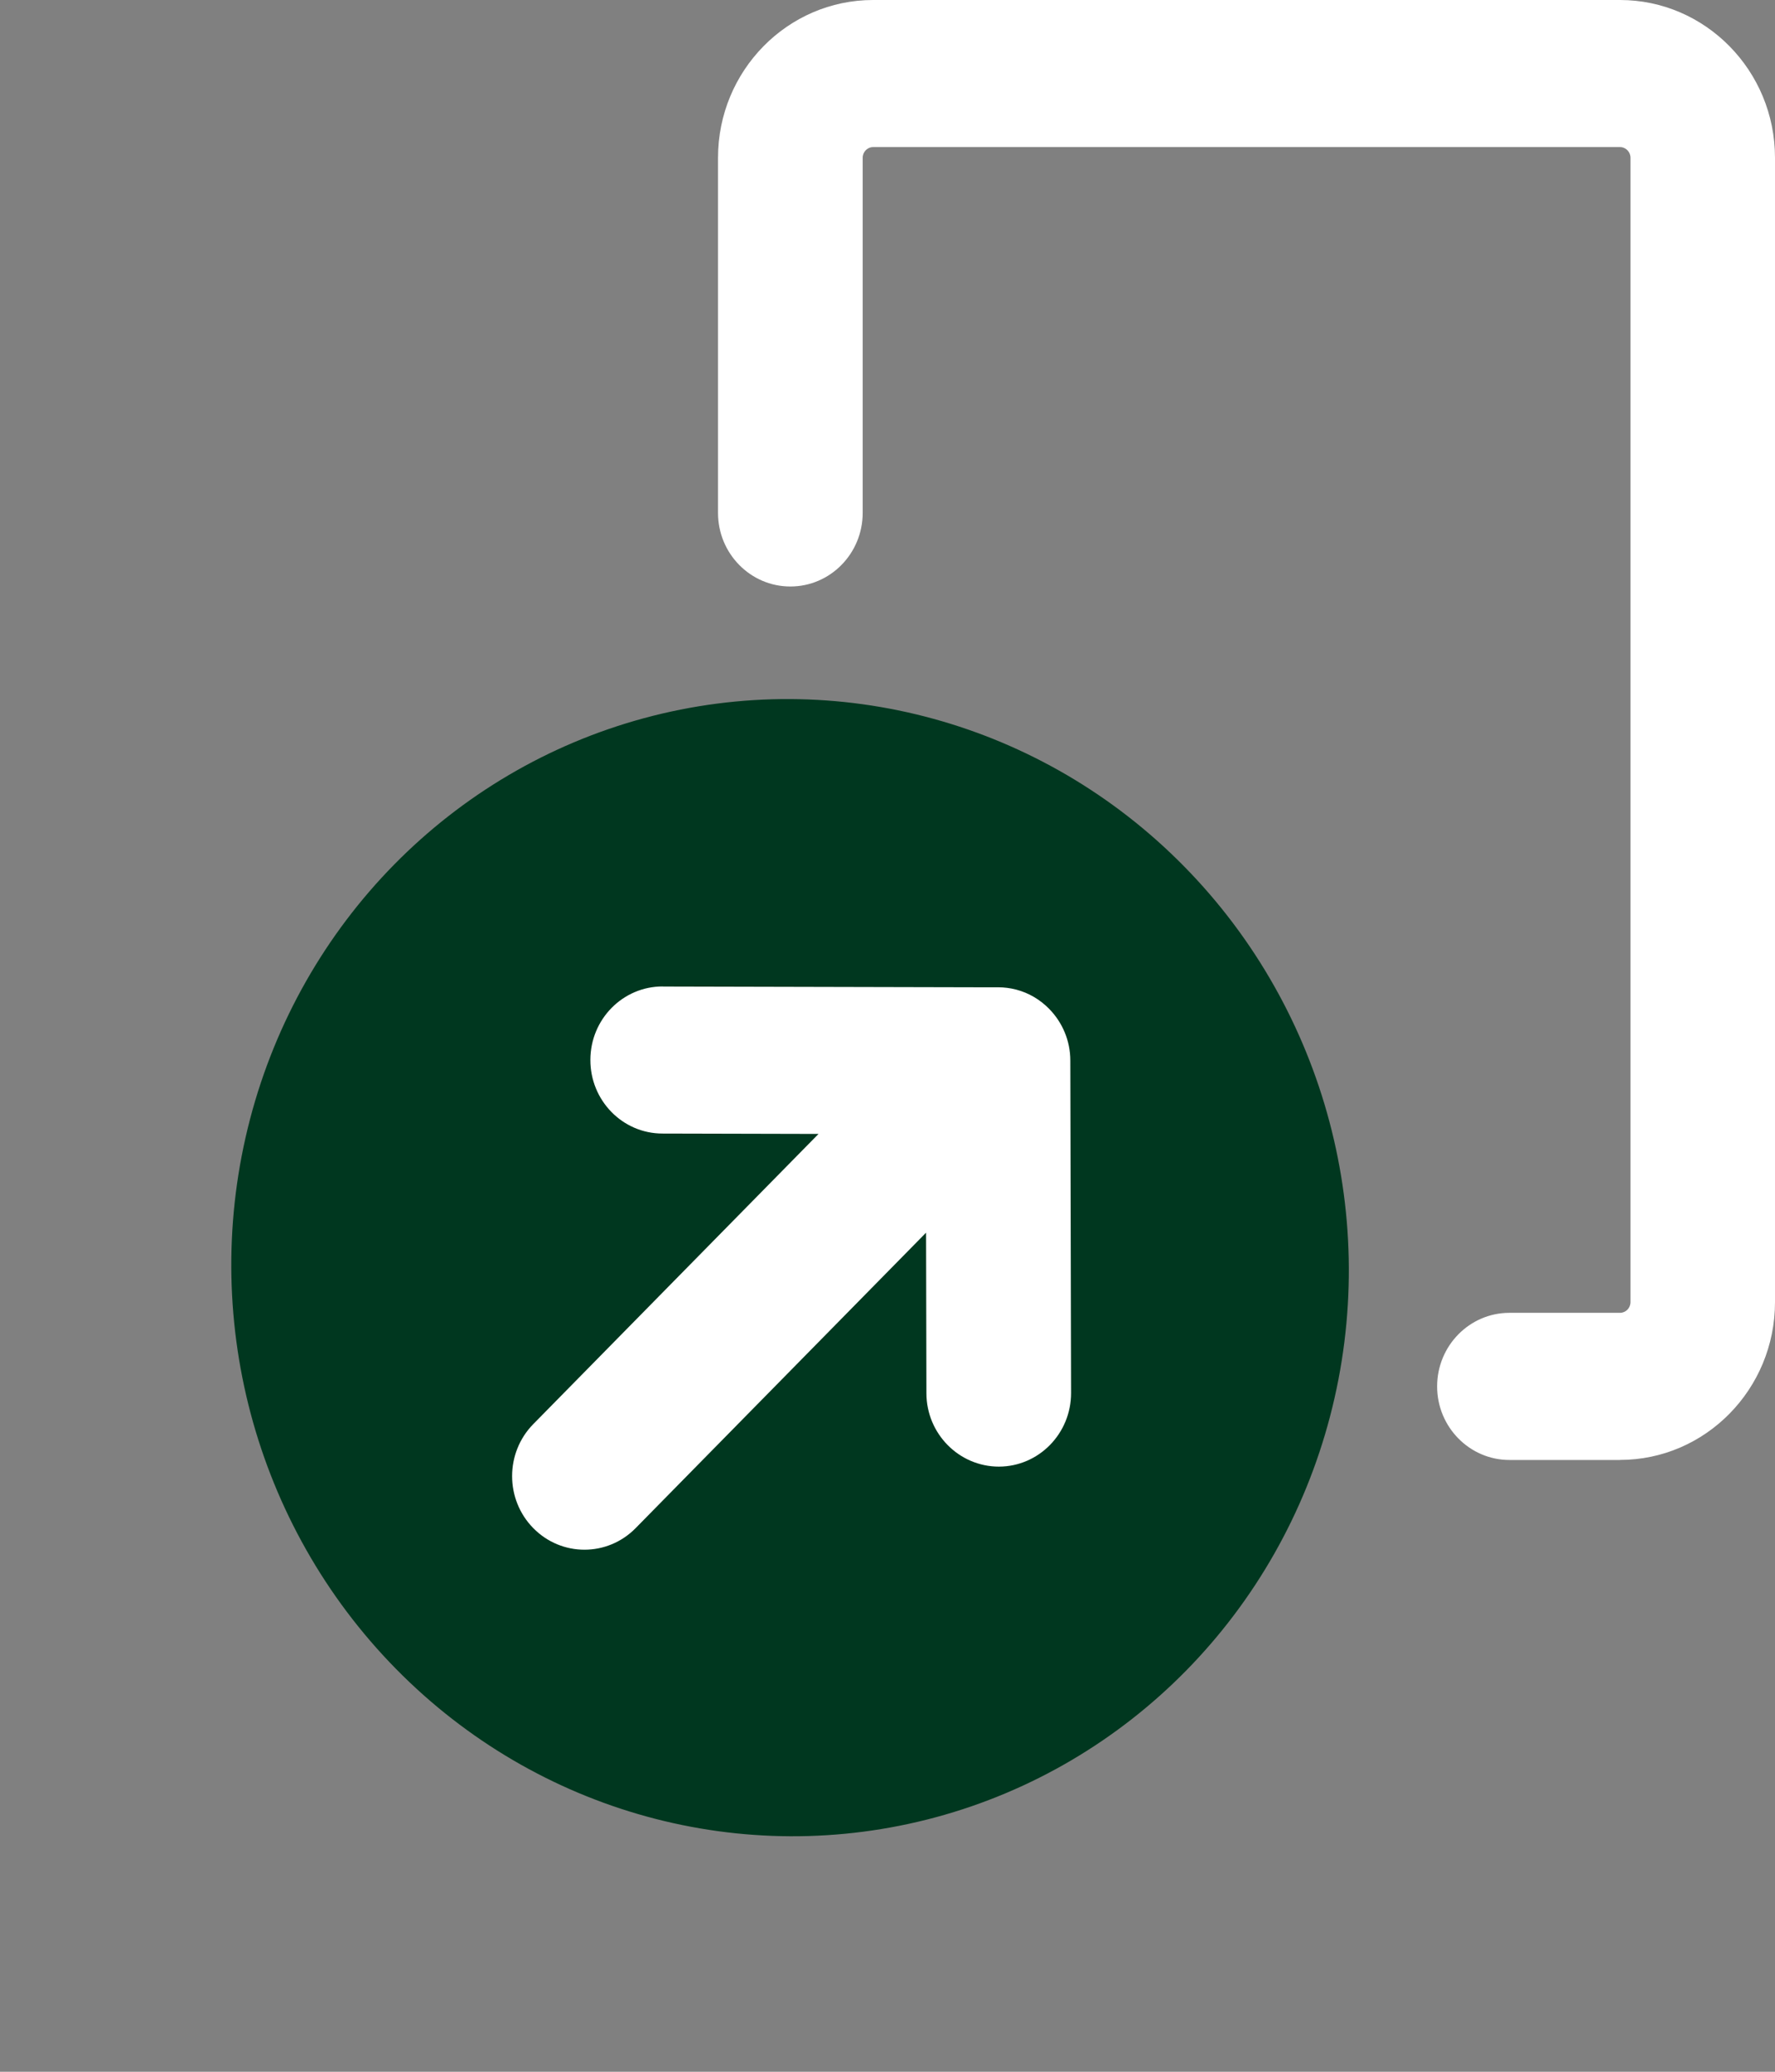
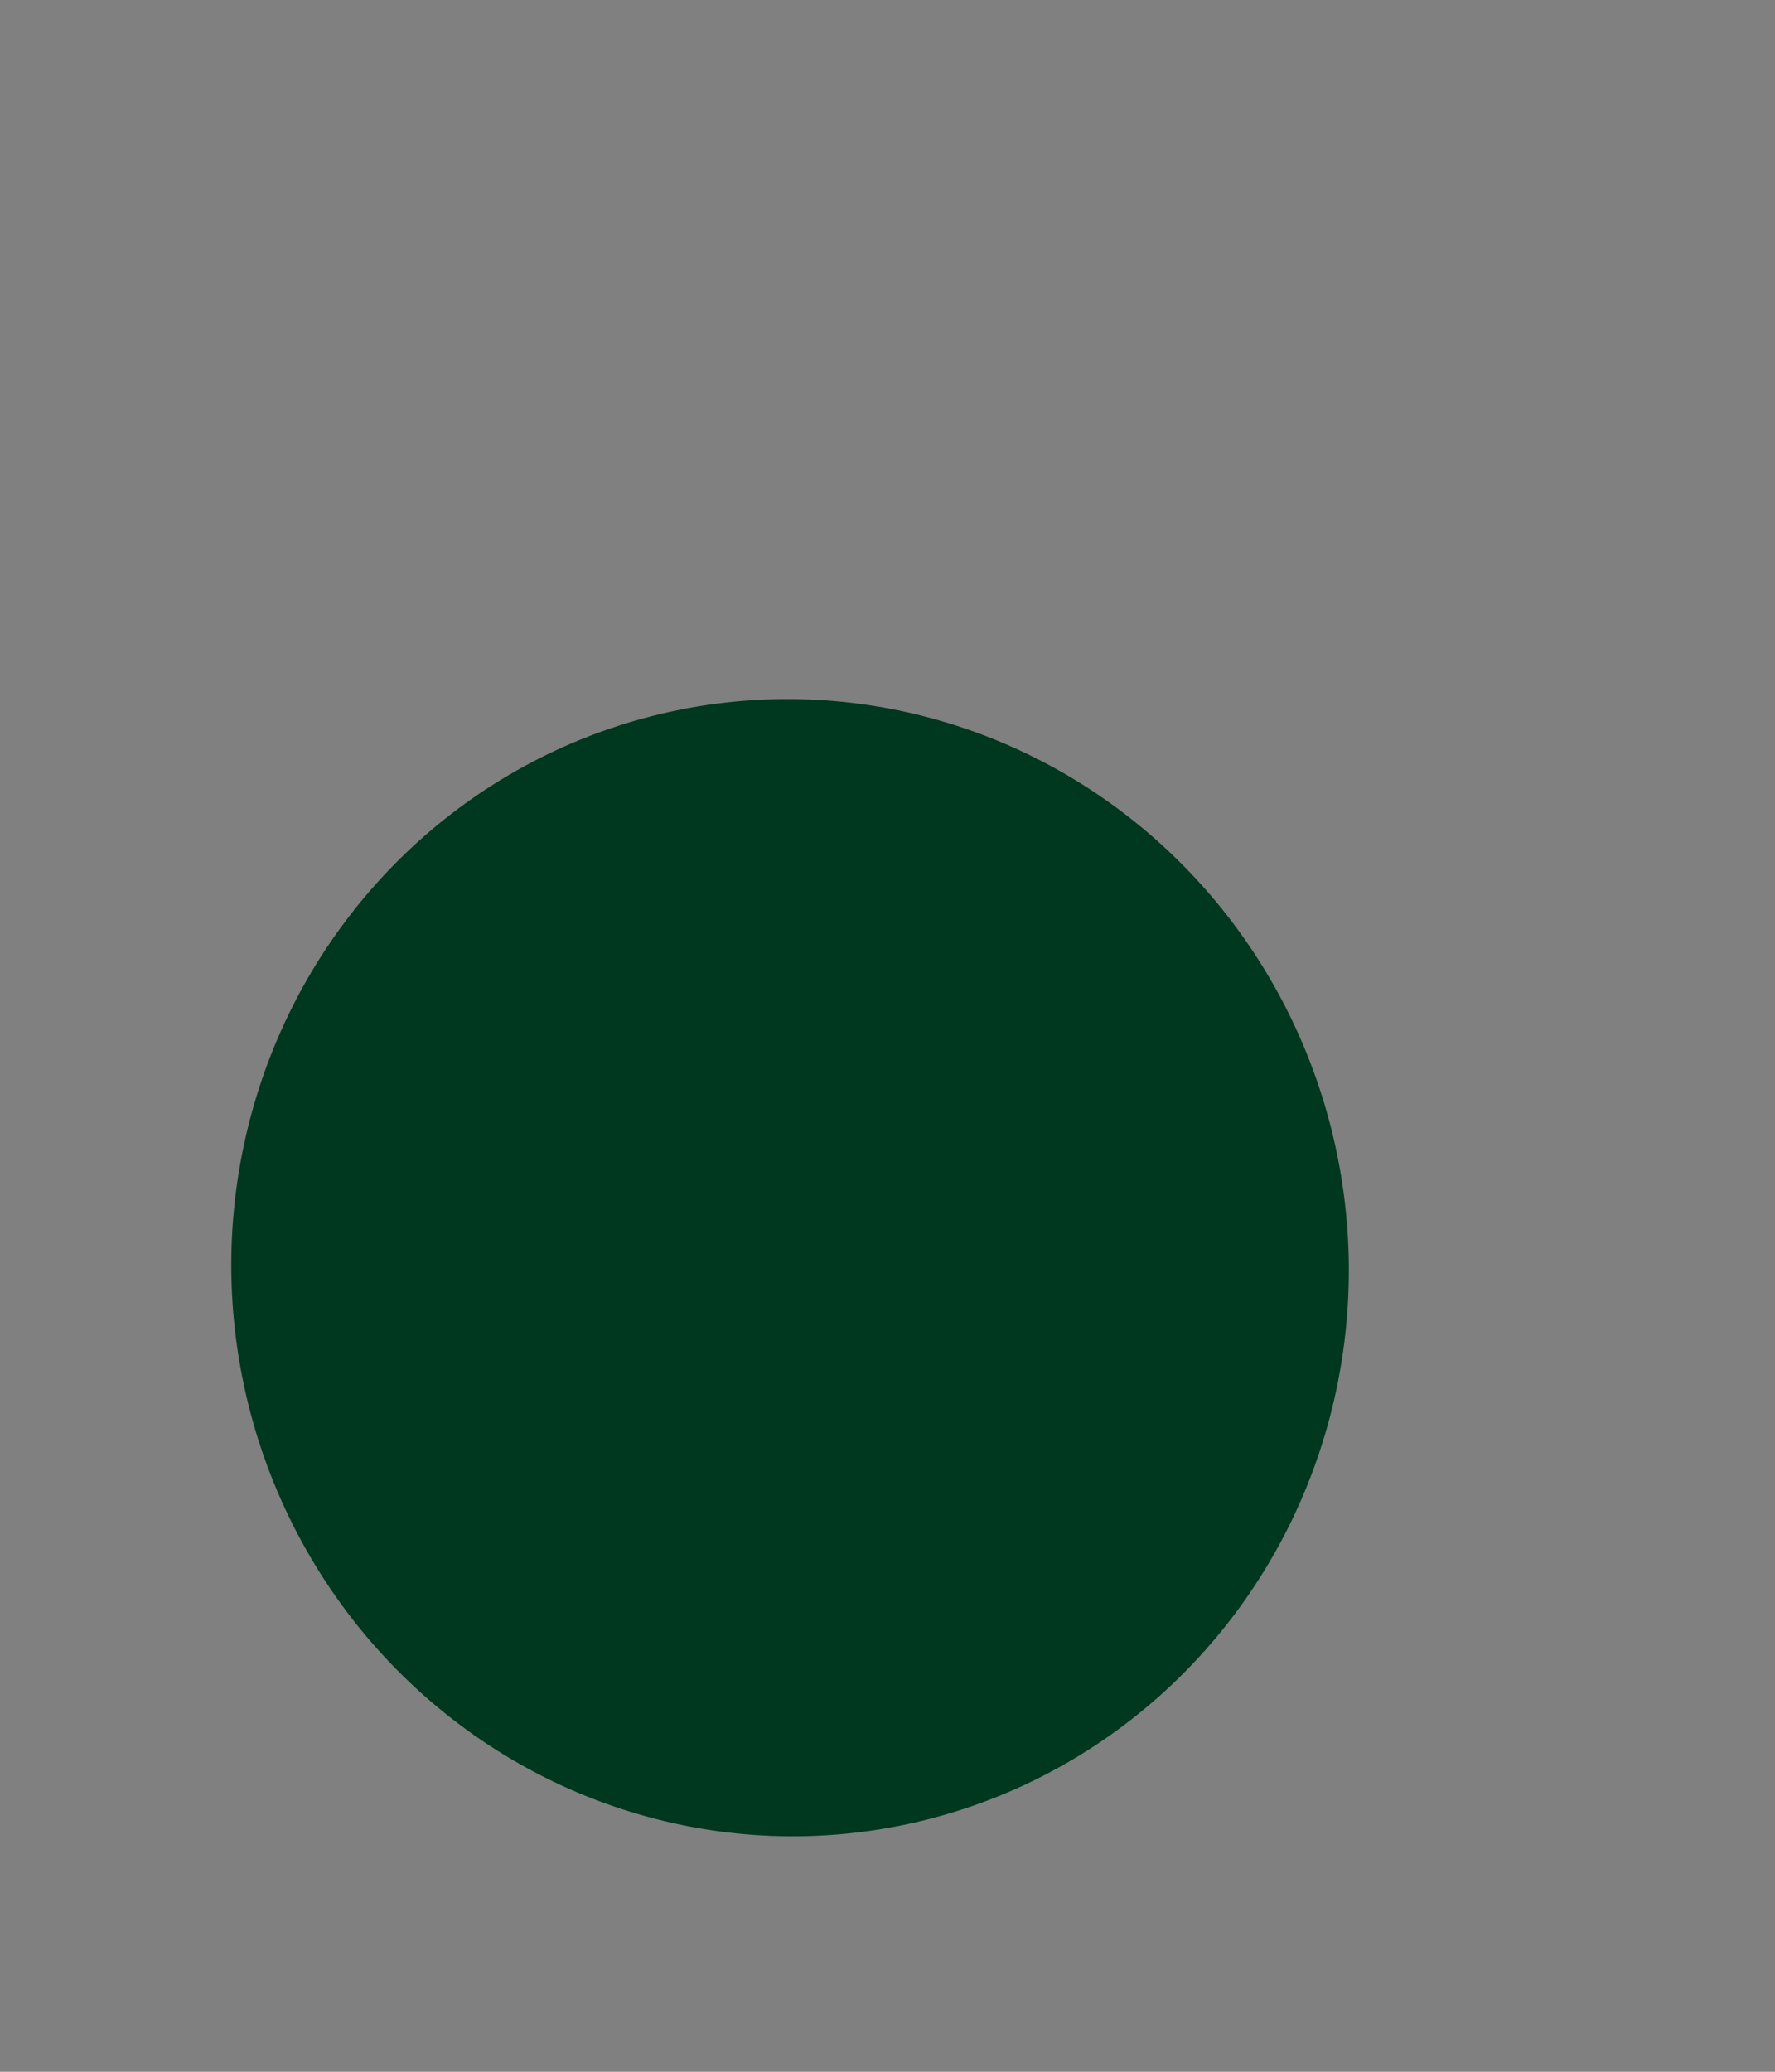
<svg xmlns="http://www.w3.org/2000/svg" width="66" height="77" id="screenshot-7041b3d9-5836-80c8-8006-b89d9852f7fe" viewBox="0 0 66 77" fill="none" version="1.1">
  <rect x="0" y="0" width="66" height="77" fill="#808080" stroke="none" />
  <g id="shape-7041b3d9-5836-80c8-8006-b89d9852f7fe" rx="0" ry="0" style="fill: rgb(0, 0, 0);">
    <g id="shape-7041b3d9-5836-80c8-8006-b89d9852f7ff">
      <g class="fills" id="fills-7041b3d9-5836-80c8-8006-b89d9852f7ff">
-         <path d="M60.237,54.262L56.126,54.262C54.642,54.262,53.437,53.037,53.437,51.528C53.437,50.018,54.642,48.793,56.126,48.793L60.237,48.793C60.452,48.793,60.627,48.615,60.627,48.397L60.627,5.863C60.627,5.645,60.452,5.467,60.237,5.467L32.467,5.467C32.252,5.467,32.077,5.645,32.077,5.863L32.077,19.063C32.077,20.573,30.872,21.798,29.388,21.798C27.903,21.798,26.698,20.573,26.698,19.063L26.698,5.863C26.698,2.629,29.286,0,32.464,0L60.235,0C63.415,0,66,2.631,66,5.863L66,48.397C66,51.631,63.412,54.26,60.235,54.26Z" class="cls-1" style="fill: rgb(255, 255, 255); fill-opacity: 1;" />
-       </g>
+         </g>
    </g>
    <g id="shape-7041b3d9-5836-80c8-8006-b89d98531b39">
      <g class="fills" id="fills-7041b3d9-5836-80c8-8006-b89d98531b39">
        <ellipse cx="29.389" cy="47.115" rx="20.909" ry="21.006" transform="matrix(0.701, -0.713, 0.701, 0.713, -24.252, 34.476)" class="cls-2" style="fill: rgb(0, 55, 31); fill-opacity: 1;" />
      </g>
    </g>
    <g id="shape-7041b3d9-5836-80c8-8006-b89d98531b3a">
      <g class="fills" id="fills-7041b3d9-5836-80c8-8006-b89d98531b3a">
-         <path d="M24.649,36.666L36.488,36.694L37.117,36.694C37.337,36.694,37.558,36.723,37.764,36.775C37.771,36.778,37.78,36.778,37.785,36.78C38.26,36.904,38.678,37.156,39.01,37.495C39.496,37.989,39.798,38.669,39.798,39.421L39.826,51.769C39.829,53.278,38.627,54.506,37.143,54.509C35.661,54.509,34.45,53.29,34.447,51.783L34.434,45.814L23.634,56.796C22.584,57.864,20.879,57.864,19.83,56.796C18.779,55.729,18.779,53.996,19.83,52.928L30.435,42.144L24.633,42.13C23.146,42.13,21.946,40.898,21.952,39.389C21.955,37.88,23.162,36.657,24.647,36.663Z" class="cls-1" style="fill: rgb(255, 255, 255); fill-opacity: 1;" />
-       </g>
+         </g>
    </g>
  </g>
</svg>